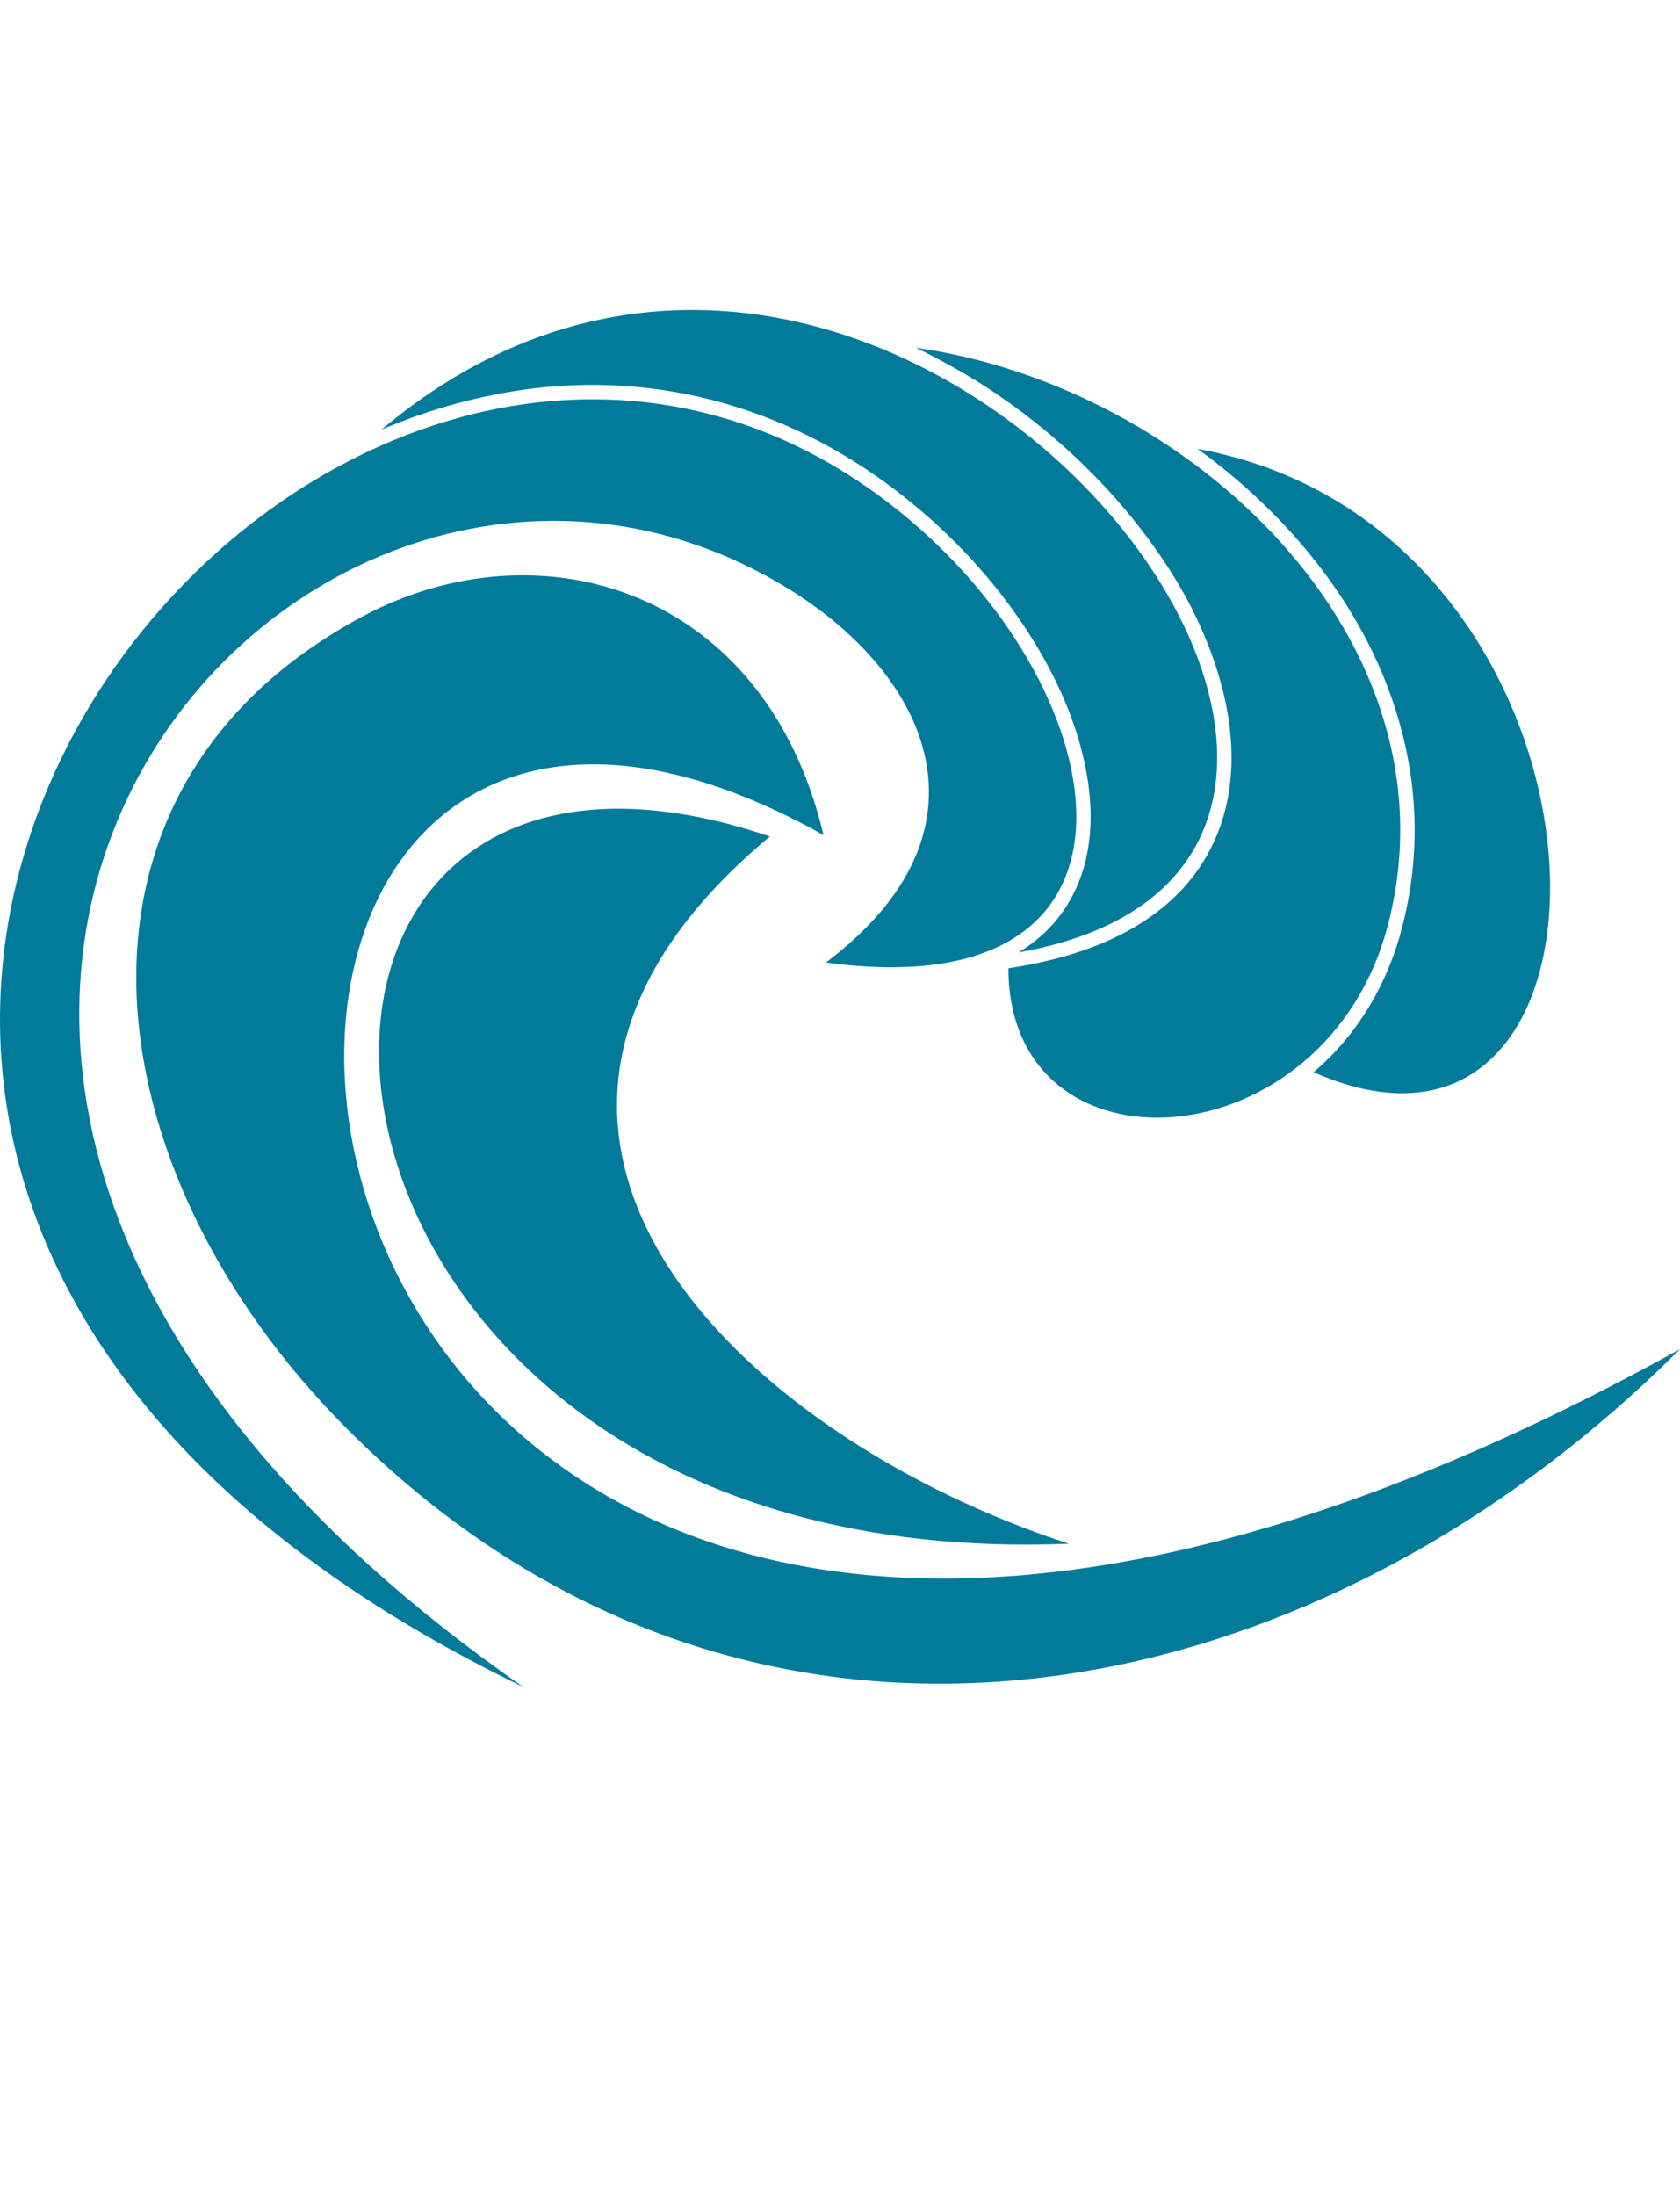
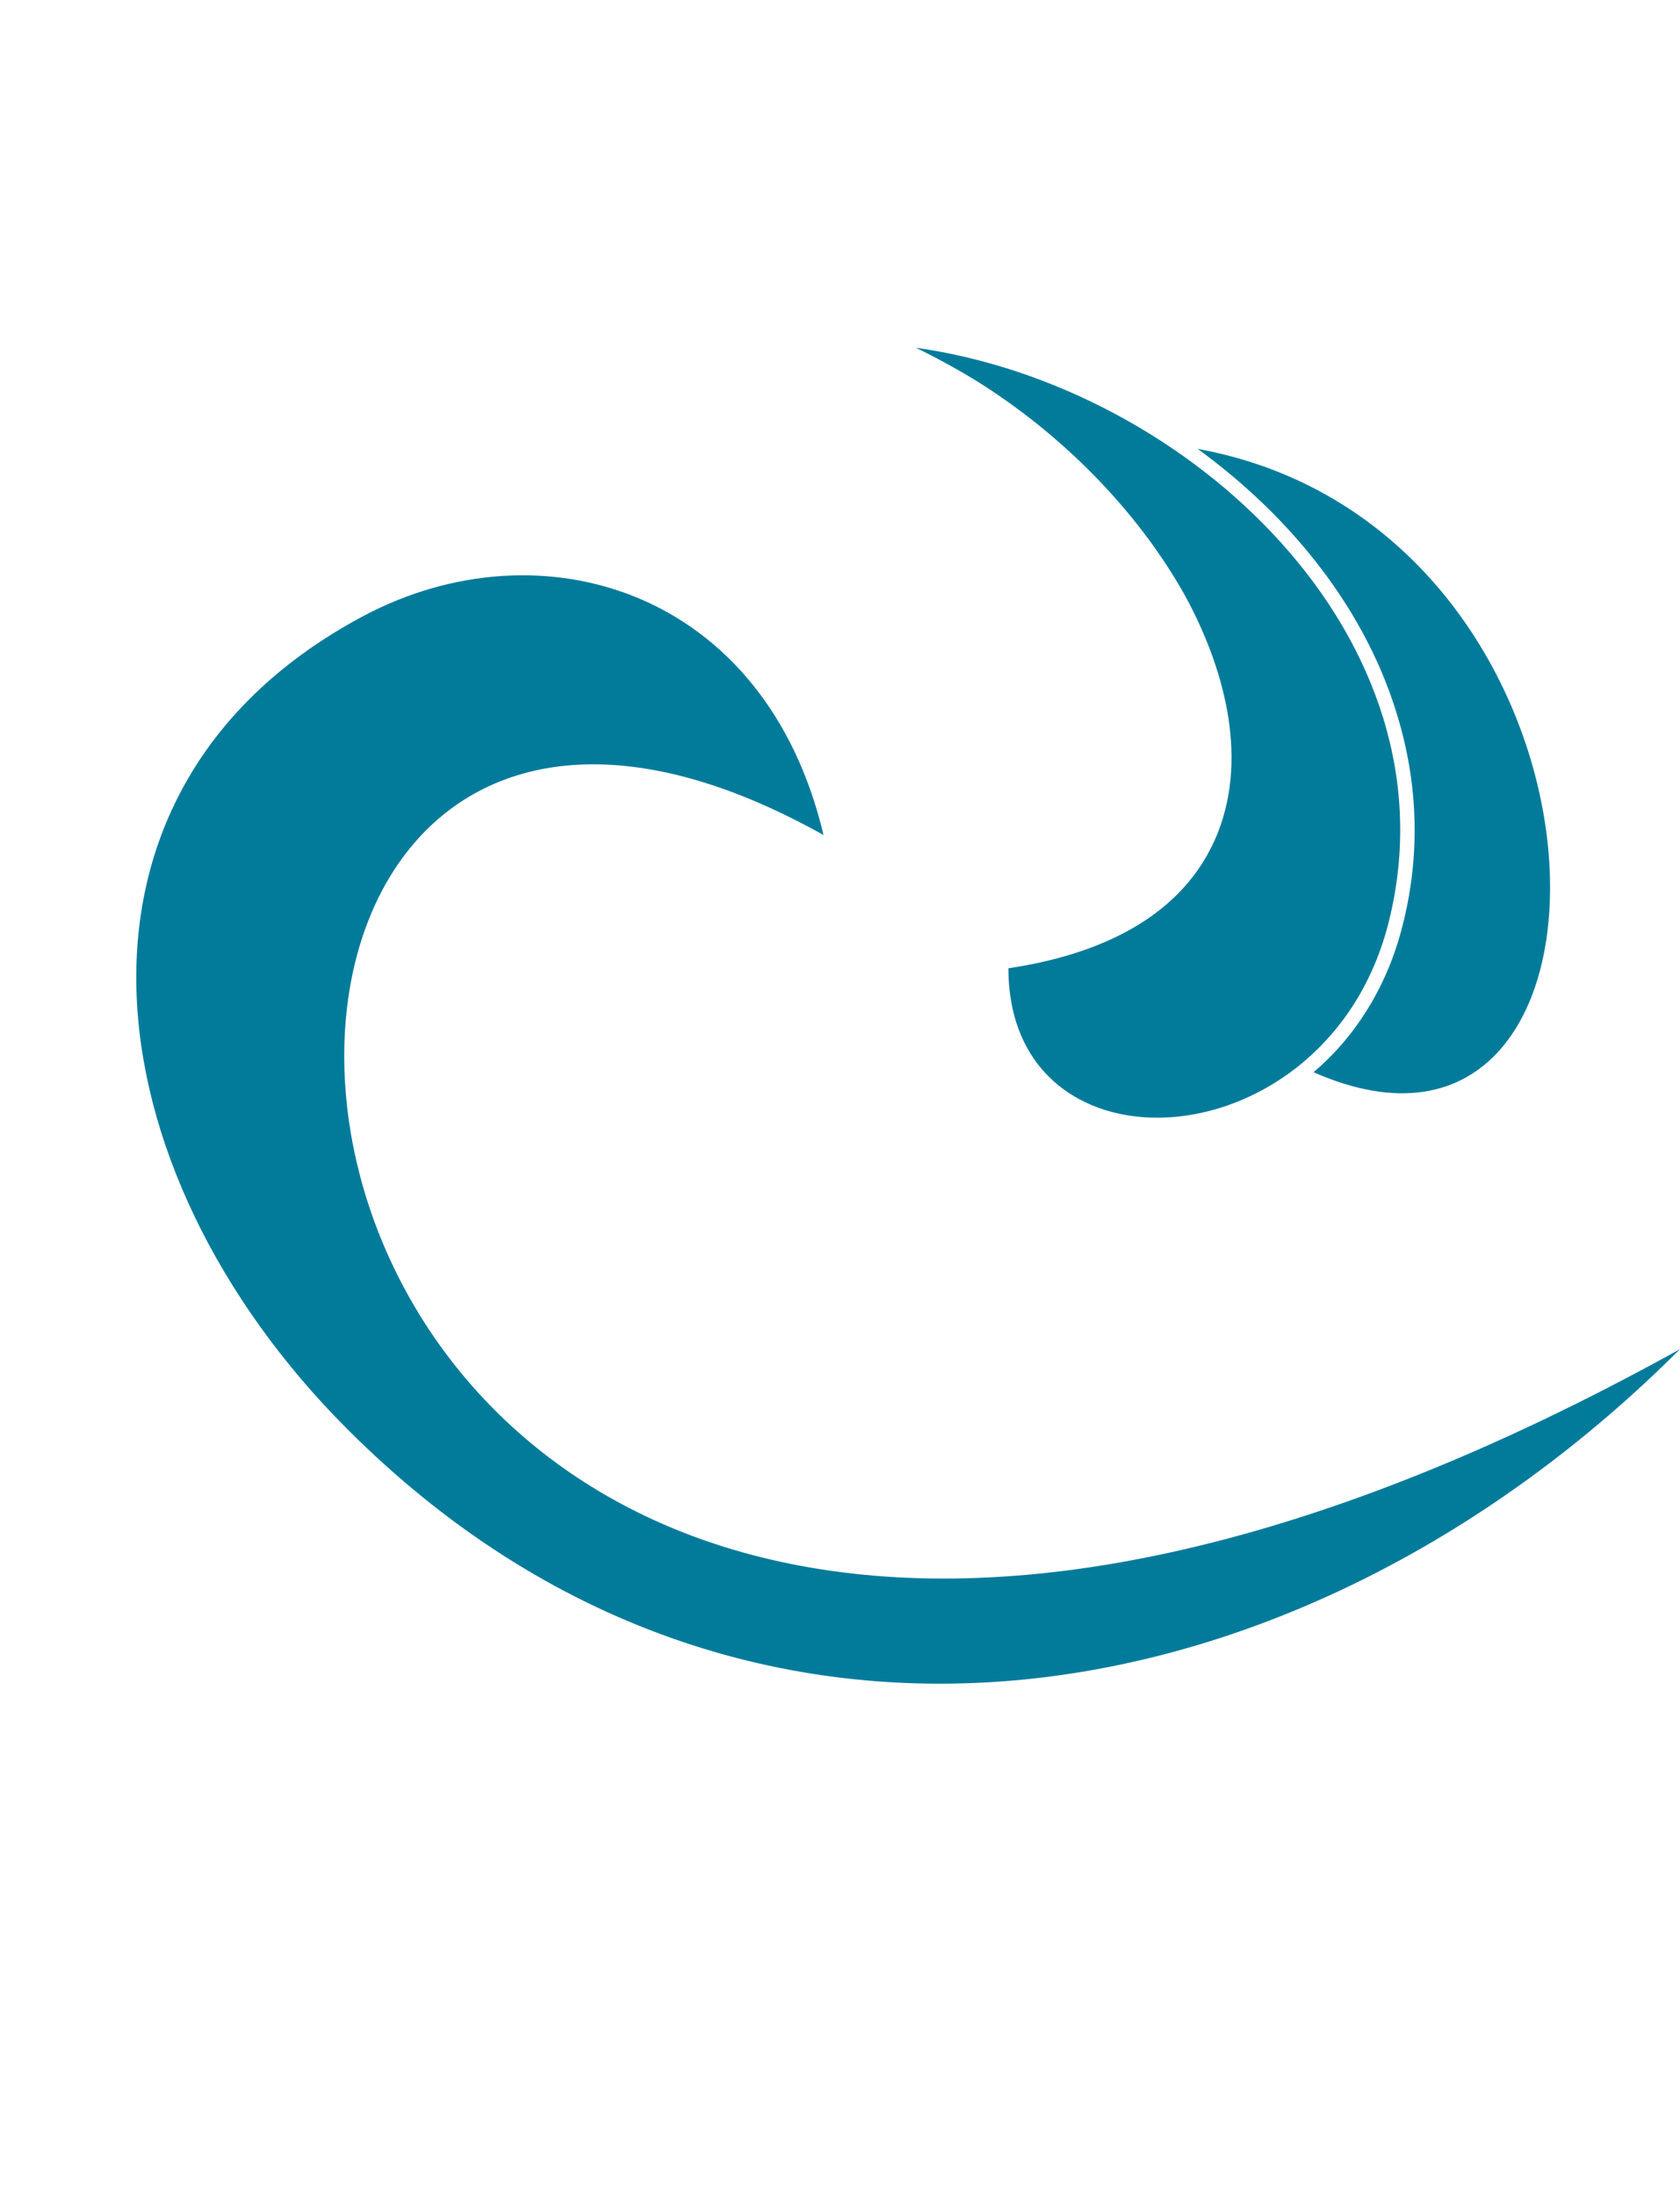
<svg xmlns="http://www.w3.org/2000/svg" fill="#000000" height="588" preserveAspectRatio="xMidYMid meet" version="1.1" viewBox="0.0 -83.0 450.0 588.0" width="450" zoomAndPan="magnify">
  <defs>
    <clipPath id="clip1">
-       <path d="m0 23h289v345.75h-289z" />
+       <path d="m0 23h289v345.75h-289" />
    </clipPath>
  </defs>
  <g id="surface1">
    <g id="change1_1">
      <path d="m317.33 76.336c10.26 18.734 17.06 42.594 8.98 63.384-9.11 23.35-32.85 33.1-56.2 36.57 0 57.74 85.71 52.48 101.88-12.45 18.99-75.828-53.51-143.44-126.64-153.71 5.52 2.694 10.91 5.643 16.17 8.854 22.45 13.985 42.85 34.258 55.81 57.352" fill="#027b9b" />
    </g>
    <g id="change1_2">
      <path d="m374.68 109.95c5.27 18.1 5.65 36.7 1.03 54.79-3.85 15.53-12.06 29.38-23.87 39.39 90.85 40.03 87-145.37-31.05-166.93 24.9 18.093 45.42 43.241 53.89 72.75" fill="#027b9b" />
    </g>
    <g id="change1_3">
-       <path d="m206.21 141c-157.56-53.371-142.29 198.37 80.07 189.39-88.53-28.87-174.12-110.99-80.07-189.39" fill="#027b9b" />
-     </g>
+       </g>
    <g clip-path="url(#clip1)" id="change1_6">
-       <path d="m211.61 74.926c37.33 23.222 56.32 64.664 9.62 99.824 92.25 12.57 79.16-71.09 21.94-118.94-154.87-129.72-400.83 168.98-103.03 312.94-242.25-168.47-60.566-375.69 71.47-293.82" fill="#027b9b" />
-     </g>
+       </g>
    <g id="change1_4">
      <path d="m220.59 140.62c-15.66-66.081-75.96-83.659-123.05-58.765-87.122 46.195-74.036 148.32-4.493 217.86 106.62 106.75 256.23 79.3 356.95-21.43-409.17 226.72-440.61-255.84-229.41-137.67" fill="#027b9b" />
    </g>
    <g id="change1_5">
-       <path d="m245.61 52.855c16.93 14.114 31.94 32.977 40.28 53.505 6.42 16.04 9.75 36.05 0.65 51.84-3.47 6.03-8.22 10.52-13.73 13.85 143.57-25.27-34.01-255.07-170.65-139.98 12.83-5.515 26.43-9.238 40.41-11.035 37.98-4.621 73.91 7.317 103.04 31.82" fill="#027b9b" />
-     </g>
+       </g>
  </g>
</svg>